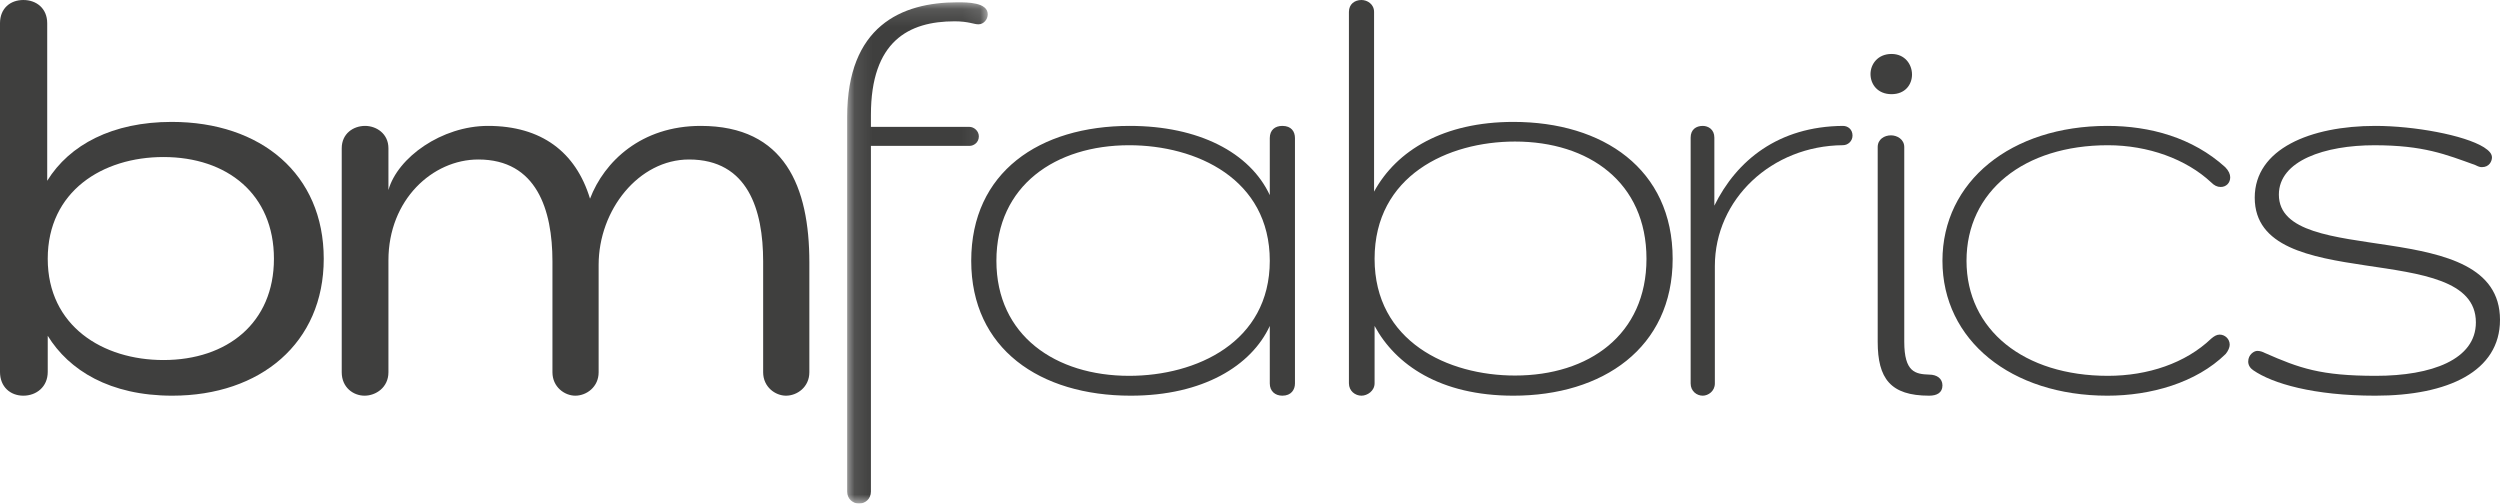
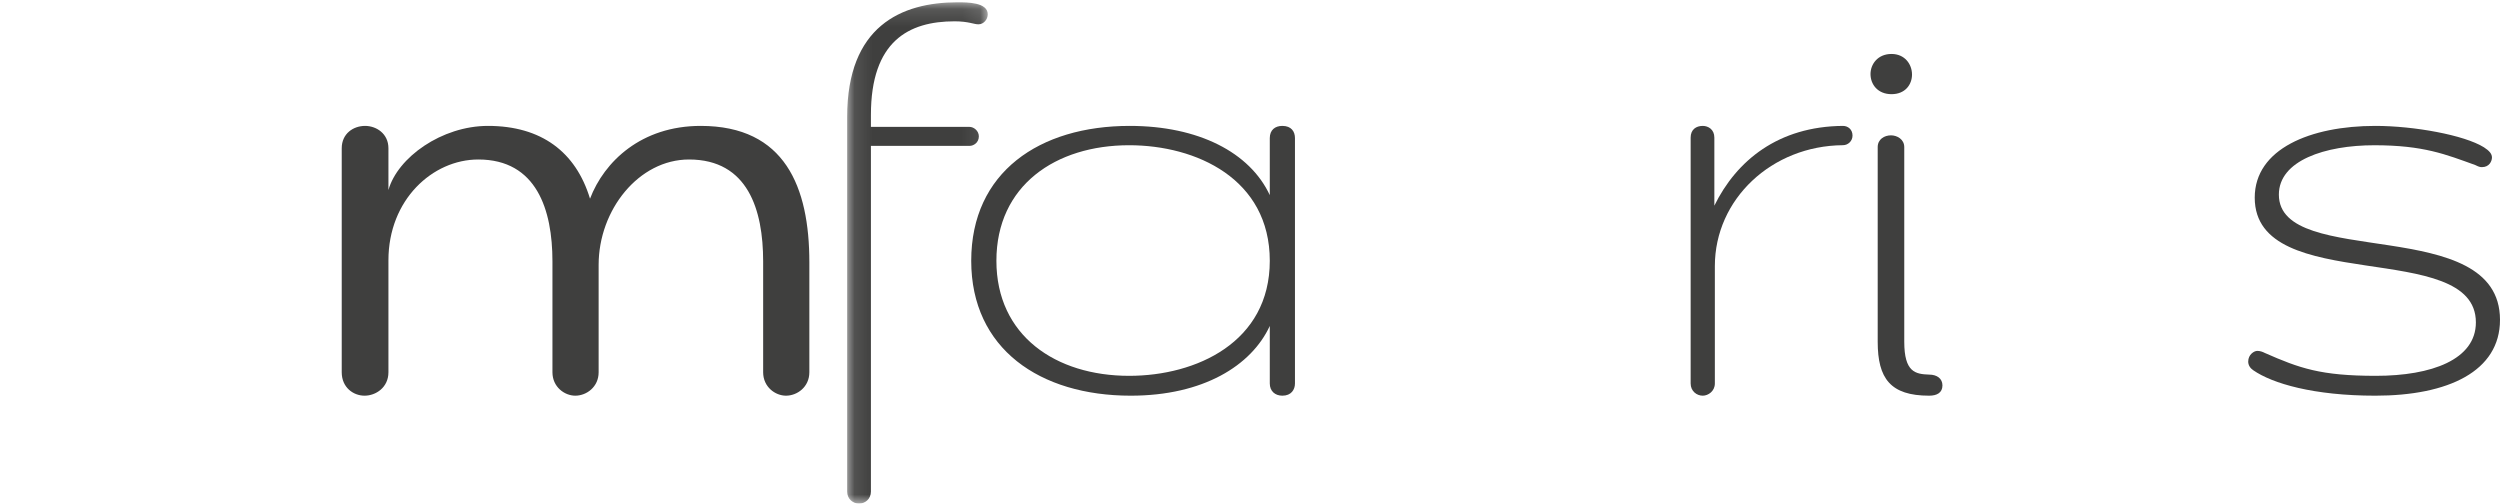
<svg xmlns="http://www.w3.org/2000/svg" xmlns:xlink="http://www.w3.org/1999/xlink" width="139px" height="28px" viewBox="0 0 139 28" version="1.1">
  <title>Group 20</title>
  <defs>
    <polygon id="path-1" points="0.102 0.128 7.919 0.128 7.919 28 0.102 28" />
  </defs>
  <g id="Symbols" stroke="none" stroke-width="1" fill="none" fill-rule="evenodd">
    <g id="HEADER" transform="translate(-246, -63)">
      <g id="Group-20" transform="translate(246, 63)">
-         <path d="M9.086,20.018 C12.635,20.018 15.231,17.95 15.231,14.389 C15.231,10.799 12.635,8.731 9.086,8.731 C5.711,8.731 2.654,10.627 2.654,14.389 C2.654,18.123 5.711,20.018 9.086,20.018 L9.086,20.018 Z M2.625,10.052 C3.865,8.042 6.259,6.778 9.548,6.778 C14.51,6.778 18,9.679 18,14.389 C18,19.071 14.481,22 9.577,22 C6.115,22 3.837,20.593 2.654,18.669 L2.654,20.679 C2.654,21.512 2.019,22 1.298,22 C0.577,22 0,21.512 0,20.679 L0,1.292 C0,0.46 0.577,0 1.298,0 C2.019,0 2.625,0.46 2.625,1.292 L2.625,10.052 Z" id="Fill-1" fill="#3F3F3E" />
        <path d="M42.431,14.528 C42.431,11.67 41.584,8.868 38.309,8.868 C35.515,8.868 33.284,11.67 33.284,14.726 L33.284,20.698 C33.284,21.519 32.607,22 31.986,22 C31.393,22 30.716,21.519 30.716,20.698 L30.716,14.528 C30.716,11.67 29.84,8.868 26.594,8.868 C24.053,8.868 21.597,11.104 21.597,14.472 L21.597,20.698 C21.597,21.547 20.892,22 20.27,22 C19.649,22 19,21.547 19,20.698 L19,8.245 C19,7.425 19.649,7 20.299,7 C20.92,7 21.597,7.425 21.597,8.245 L21.597,10.566 C22.105,8.755 24.561,7 27.13,7 C30.095,7 32.014,8.443 32.805,11.047 C33.595,8.981 35.656,7 38.959,7 C43.645,7 45,10.396 45,14.585 L45,20.698 C45,21.519 44.323,22 43.701,22 C43.109,22 42.431,21.519 42.431,20.698 L42.431,14.528 Z" id="Fill-3" fill="#3F3F3E" />
        <g id="Group-7" transform="translate(47, 0)">
          <mask id="mask-2" fill="white">
            <use xlink:href="#path-1" />
          </mask>
          <g id="Clip-6" />
          <path d="M0.102,6.498 C0.102,1.464 3.102,0.128 6.24,0.128 C6.79,0.128 7.919,0.128 7.919,0.796 C7.919,1.074 7.699,1.352 7.396,1.352 C7.148,1.352 6.846,1.185 6.075,1.185 C3.515,1.185 1.423,2.298 1.423,6.387 L1.423,7.054 L6.901,7.054 C7.148,7.054 7.424,7.277 7.424,7.583 C7.424,7.917 7.148,8.112 6.901,8.112 L1.423,8.112 L1.423,27.332 C1.423,27.75 1.093,28 0.762,28 C0.432,28 0.102,27.75 0.102,27.332 L0.102,6.498 Z" id="Fill-5" fill="#3F3F3E" mask="url(#mask-2)" />
        </g>
        <path d="M62.781,8.075 C58.697,8.075 55.4,10.311 55.4,14.5 C55.4,18.661 58.697,20.896 62.781,20.896 C66.515,20.896 70.6,19.028 70.6,14.5 C70.6,9.943 66.515,8.075 62.781,8.075 M71.3,22 C70.892,22 70.6,21.745 70.6,21.321 L70.6,18.123 C69.579,20.33 66.895,22 62.869,22 C57.822,22 54,19.396 54,14.5 C54,9.575 57.792,7 62.81,7 C66.632,7 69.491,8.472 70.6,10.849 L70.6,7.679 C70.6,7.227 70.892,7 71.3,7 C71.796,7 72,7.311 72,7.679 L72,21.321 C72,21.661 71.796,22 71.3,22" id="Fill-8" fill="#3F3F3E" />
-         <path d="M84.233,20.88 C88.34,20.88 91.544,18.611 91.544,14.389 C91.544,10.138 88.34,7.87 84.233,7.87 C80.505,7.87 76.427,9.765 76.427,14.389 C76.427,18.984 80.505,20.88 84.233,20.88 L84.233,20.88 Z M76.398,10.655 C77.65,8.358 80.272,6.778 84.146,6.778 C89.126,6.778 93,9.392 93,14.389 C93,19.358 89.097,22 84.146,22 C80.068,22 77.592,20.277 76.427,18.123 L76.427,21.311 C76.427,21.741 76.02,22 75.699,22 C75.35,22 75,21.741 75,21.311 L75,0.661 C75,0.23 75.32,0 75.699,0 C76.02,0 76.398,0.23 76.398,0.661 L76.398,10.655 Z" id="Fill-10" fill="#3F3F3E" />
        <path d="M94,7.65 C94,7.198 94.308,7 94.673,7 C94.981,7 95.318,7.198 95.318,7.65 L95.318,11.435 C96.551,8.921 98.879,7.028 102.467,7 C102.748,7 103,7.198 103,7.537 C103,7.847 102.748,8.073 102.467,8.073 C98.514,8.102 95.346,11.068 95.346,14.797 L95.346,21.322 C95.346,21.746 94.981,22 94.673,22 C94.336,22 94,21.746 94,21.322 L94,7.65 Z" id="Fill-12" fill="#3F3F3E" />
        <path d="M104.4,8.179 C104.4,7.743 104.769,7.525 105.139,7.525 C105.477,7.525 105.877,7.743 105.877,8.179 L105.877,19.002 C105.877,20.692 106.492,20.801 107.261,20.828 C107.692,20.828 108,21.046 108,21.428 C108,21.837 107.692,22 107.261,22 C105.108,22 104.4,21.046 104.4,19.002 L104.4,8.179 Z M104,4.118 C104,3.573 104.4,3 105.169,3 C105.908,3 106.308,3.573 106.308,4.145 C106.308,4.69 105.939,5.236 105.169,5.236 C104.4,5.236 104,4.69 104,4.118 L104,4.118 Z" id="Fill-14" fill="#3F3F3E" />
-         <path d="M123.415,18.604 C123.693,18.604 123.972,18.83 123.972,19.17 C123.972,19.311 123.888,19.509 123.749,19.679 C122.104,21.292 119.568,22 117.171,22 C111.819,22 108,18.915 108,14.5 C108,10.085 111.819,7 117.171,7 C119.54,7 121.909,7.651 123.721,9.293 C123.916,9.491 124,9.689 124,9.859 C124,10.17 123.777,10.396 123.47,10.396 C123.275,10.396 123.108,10.311 122.941,10.141 C121.547,8.84 119.429,8.075 117.199,8.075 C112.544,8.075 109.338,10.623 109.338,14.5 C109.338,18.349 112.544,20.896 117.199,20.896 C119.429,20.896 121.519,20.189 122.941,18.83 C123.108,18.689 123.247,18.604 123.415,18.604" id="Fill-16" fill="#3F3F3E" />
        <path d="M132.07,22 C128.633,22 126.341,21.321 125.28,20.585 C125.112,20.472 125,20.302 125,20.104 C125,19.707 125.335,19.509 125.503,19.509 C125.671,19.509 125.81,19.566 125.922,19.623 C127.85,20.472 129.024,20.896 132.098,20.896 C135.2,20.896 137.659,19.991 137.659,17.925 C137.659,13.227 125.363,16.481 125.363,10.991 C125.363,8.274 128.465,7 132.07,7 C134.222,7 137.016,7.509 138.106,8.189 C138.413,8.387 138.553,8.557 138.553,8.755 C138.553,8.953 138.413,9.293 137.994,9.293 C137.882,9.293 137.799,9.264 137.631,9.179 C135.982,8.585 134.752,8.076 132.014,8.076 C129.276,8.076 126.705,8.925 126.705,10.821 C126.705,15.009 139,11.84 139,17.783 C139,20.642 136.122,22 132.07,22" id="Fill-18" fill="#3F3F3E" />
      </g>
    </g>
  </g>
</svg>